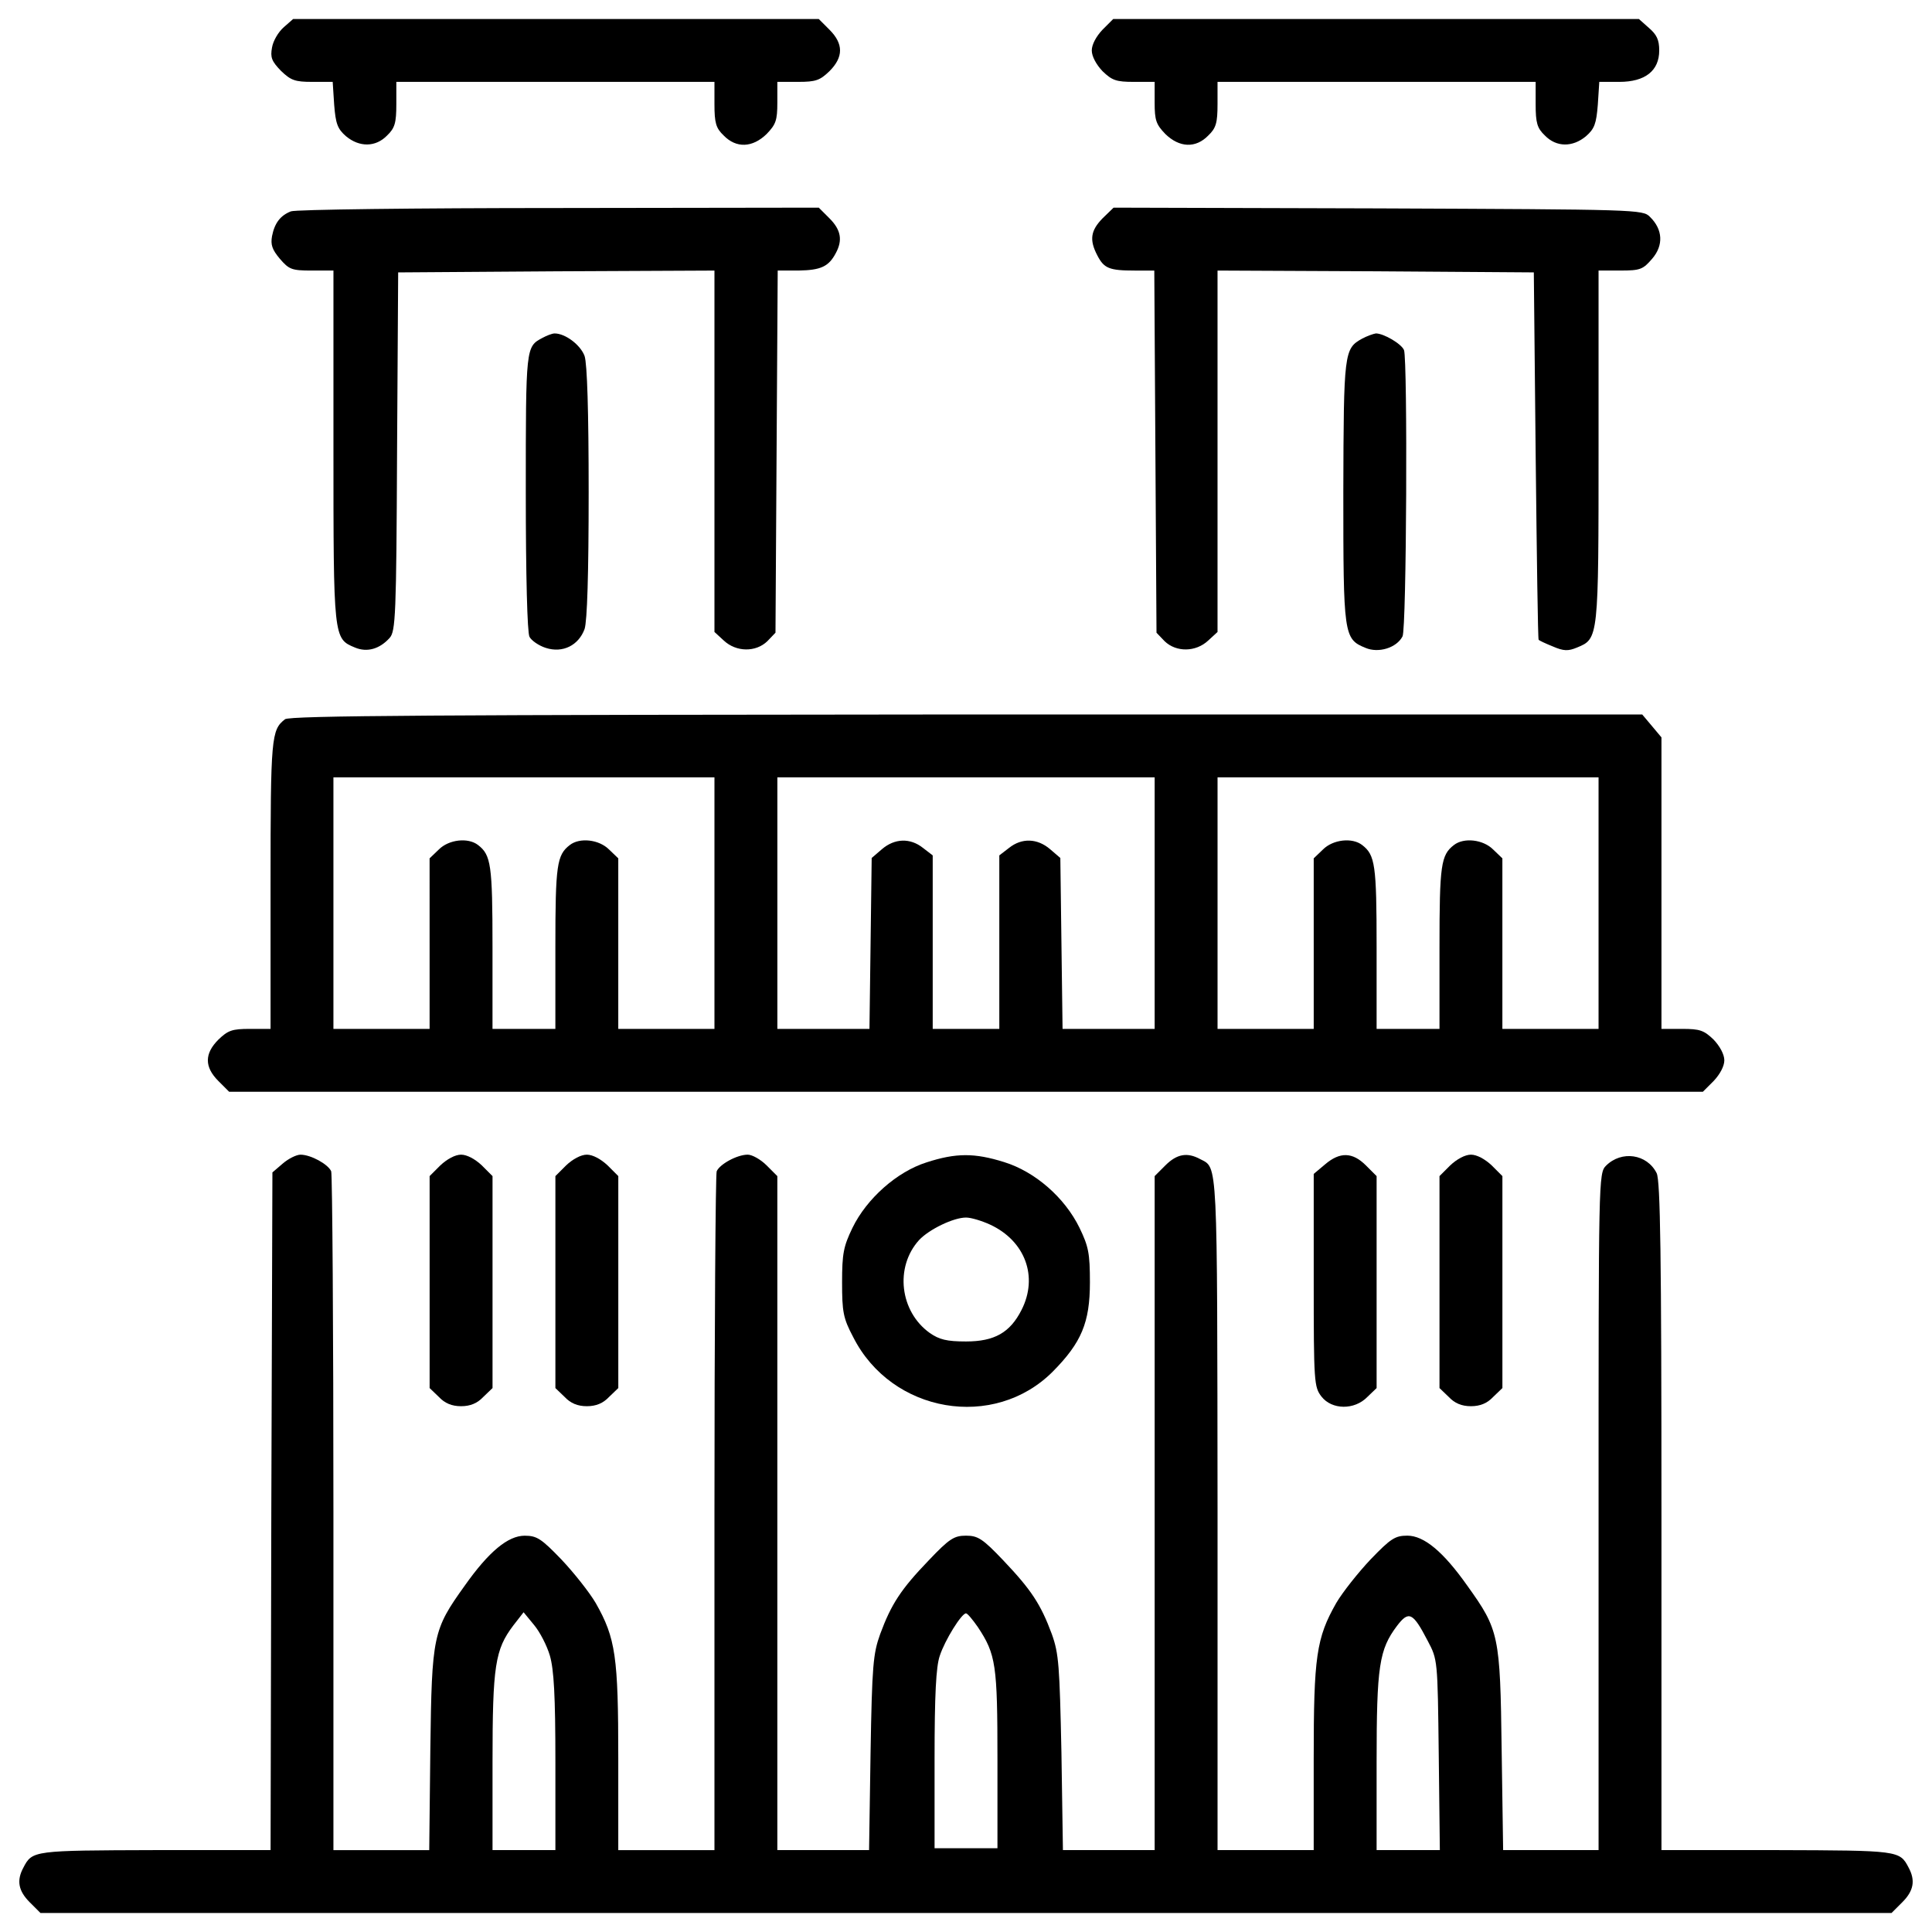
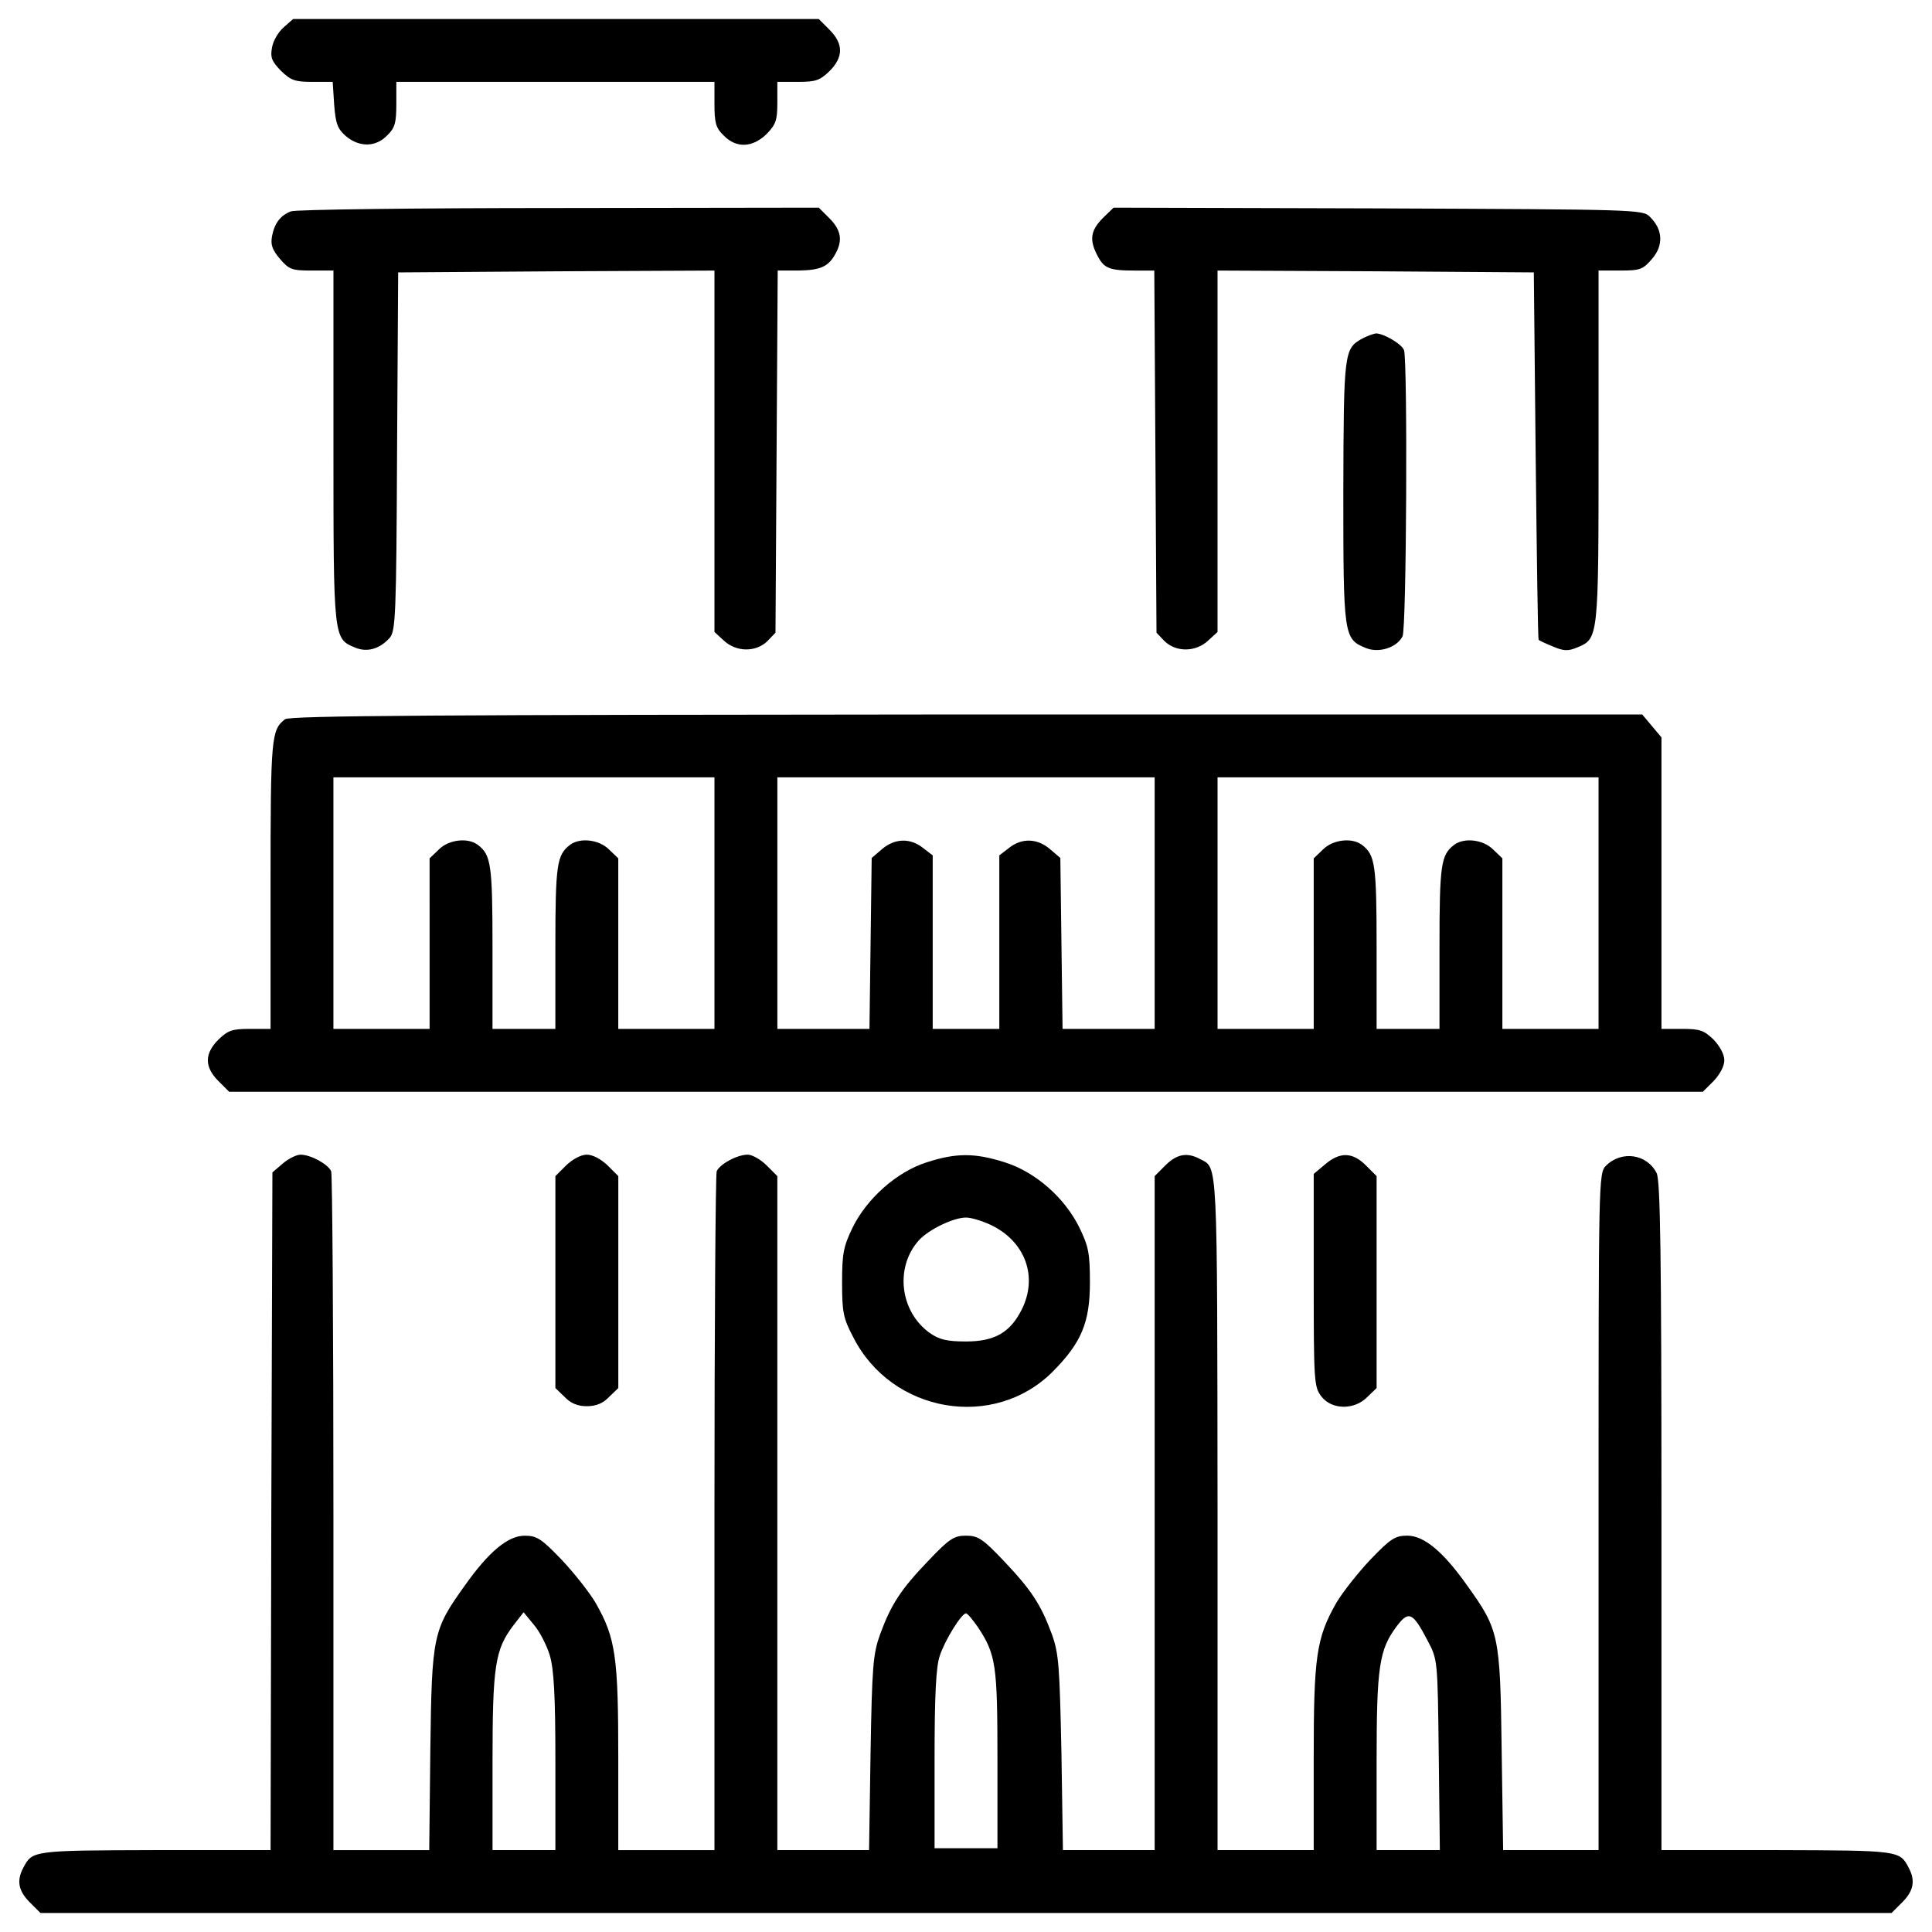
<svg xmlns="http://www.w3.org/2000/svg" fill="#000000" width="800px" height="800px" viewBox="0 0 1000 1000" version="1.1" enable-background="new 0 0 1000 1000" xml:space="preserve">
  <g>
    <g transform="translate(0,512) scale(0.1,-0.1)">
      <path d="M1469.3,4979.5c-28.7-24.9-55.5-70.8-61.3-105.3c-9.6-51.7-1.9-70.8,46-120.6c51.7-49.8,72.8-57.4,162.7-57.4H1722l7.7-118.7c7.7-97.6,17.2-124.5,61.3-162.7c68.9-57.4,153.2-57.4,212.5,3.8c40.2,38.3,47.9,65.1,47.9,162.7v114.9h823.3H3698v-114.9c0-97.7,7.7-124.5,47.9-162.7c65.1-67,149.3-63.2,222.1,7.7c47.9,49.8,55.5,70.8,55.5,162.7v107.2h107.2c91.9,0,113,7.7,162.7,55.5c72.8,72.8,72.8,141.7,0,214.4l-55.5,55.5H2876.6H1517.2L1469.3,4979.5z" />
-       <path d="M5706.5,4966.1c-32.6-34.5-55.5-76.6-55.5-107.2c0-30.6,23-72.8,55.5-107.2c49.8-47.9,70.8-55.5,162.7-55.5h107.2v-107.2c0-91.9,7.7-113,55.5-162.7c72.8-70.8,157-74.7,222.1-7.7c40.2,38.3,47.9,65.1,47.9,162.7v114.9h823.3h823.3v-114.9c0-97.7,7.7-124.5,47.9-162.7c59.3-61.3,143.6-61.3,212.5-3.8c44.1,38.3,53.6,65.1,61.3,162.7l7.7,118.7h103.4c134,0,206.8,57.4,206.8,162.7c0,55.5-13.4,82.3-53.6,116.8l-51.7,46H7123.4H5762L5706.5,4966.1z" />
      <path d="M1505.7,4026c-53.6-21.1-84.2-59.4-97.7-128.3c-7.7-44,0-68.9,40.2-116.8c47.9-55.5,61.3-61.3,164.7-61.3h113v-909.5c0-995.6,0-995.6,111-1041.6c63.2-26.8,128.3-7.7,180,49.8c30.6,34.5,34.5,114.9,38.3,965l5.7,926.7l819.5,5.7l817.6,3.8v-934.4V1849l47.9-44c65.1-61.3,166.6-61.3,225.9-3.8l42.1,44l5.7,936.3l5.8,938.2h109.1c114.9,1.9,155.1,21.1,191.5,90c36.4,67,26.8,120.6-32.5,180l-55.5,55.5l-1348-1.9C2149,4043.2,1526.8,4035.5,1505.7,4026z" />
      <path d="M5706.5,3989.6c-61.3-63.2-68.9-111.1-26.8-191.5c34.5-67,61.3-78.5,193.4-78.5h101.5l5.7-938.2l5.7-936.3l42.1-44c59.3-57.4,160.8-57.4,225.9,3.8l47.9,44v936.3v934.4l819.5-3.8l817.6-5.7l9.6-947.8c5.7-520.8,11.5-949.7,15.3-953.5c1.9-3.8,34.5-19.1,72.8-34.5c57.4-24.9,80.4-24.9,126.4-5.7c111,46,111,44,111,1041.6v909.5h113c103.4,0,116.8,5.7,164.6,61.3c59.4,68.9,55.5,151.3-11.5,216.4c-36.4,38.3-65.1,38.3-1407.3,44l-1369,3.8L5706.5,3989.6z" />
-       <path d="M2807.7,3371.1c-86.2-46-86.2-44-86.2-796.5c0-436.6,7.7-729.5,19.1-750.6c9.6-19.1,47.9-45.9,84.2-57.4c88.1-28.7,170.4,13.4,201,97.7c13.4,40.2,21.1,283.4,21.1,706.5c0,423.1-7.7,666.3-21.1,706.5c-21.1,57.4-99.6,116.8-155.1,116.8C2857.5,3394.1,2828.7,3382.6,2807.7,3371.1z" />
      <path d="M7050.6,3367.3c-93.8-51.7-95.7-70.8-97.6-792.7c0-742.9,1.9-762.1,114.9-808c67-28.7,160.8,0,191.5,59.4c21.1,36.4,26.8,1430.3,7.7,1482c-13.4,32.6-105.3,86.2-145.5,86.2C7108.1,3392.2,7075.5,3380.7,7050.6,3367.3z" />
      <path d="M1475.1,1397.1c-70.8-55.5-74.7-90-74.7-854v-748.6h-107.2c-91.9,0-113-7.7-162.7-55.5c-72.8-72.8-72.8-141.7,0-214.4l55.5-55.5H5000h3814.1l55.5,55.5c32.6,34.5,55.5,76.6,55.5,107.2c0,30.6-23,72.8-55.5,107.2c-49.8,47.9-70.8,55.5-162.7,55.5h-107.2v754.4v754.4l-49.8,59.4L8500,1422H5003.8C2285,1420.1,1498,1416.3,1475.1,1397.1z M3698,445.5v-651h-248.9h-248.9v440.4v442.3l-47.9,45.9c-51.7,51.7-151.3,63.2-203,23c-67-51.7-74.7-101.5-74.7-528.5v-423.1h-162.7h-162.7v423.1c0,427-7.7,476.8-74.7,528.5c-51.7,40.2-151.3,28.7-203-23l-47.9-45.9V234.9v-440.4h-248.9h-248.9v651v651h986.1H3698V445.5z M5976.5,445.5v-651h-237.4h-239.3l-5.8,442.3l-5.7,442.3l-53.6,46c-65.1,55.5-145.5,59.4-212.5,5.7l-49.8-38.3v-450v-448H5000h-172.3v448v450l-49.8,38.3c-67,53.6-147.4,49.8-212.5-5.7l-53.6-46l-5.7-442.3l-5.8-442.3h-239.3h-237.4v651v651H5000h976.5V445.5z M8274.1,445.5v-651h-248.9h-248.9v440.4v442.3l-47.9,45.9c-51.7,51.7-151.3,63.2-202.9,23c-67-51.7-74.7-101.5-74.7-528.5v-423.1H7288h-162.7v423.1c0,427-7.7,476.8-74.7,528.5c-51.7,40.2-151.2,28.7-202.9-23l-47.9-45.9V234.9v-440.4h-248.9H6302v651v651H7288h986.1V445.5z" />
      <path d="M1463.6-902.5l-53.6-45.9l-5.7-1753.9l-3.8-1753.8H801.1c-628-1.9-633.8-1.9-679.7-90c-36.4-67-26.8-120.6,32.5-180l55.5-55.5H5000h4790.6l55.5,55.5c59.4,59.3,68.9,112.9,32.6,180c-45.9,88.1-51.7,88.1-679.7,90h-599.3v1729c0,1353.7-5.7,1736.6-24.9,1774.9c-49.8,99.6-181.9,118.7-262.3,38.3c-38.3-38.3-38.3-70.8-38.3-1790.2v-1751.9h-247h-247l-7.7,522.7c-7.6,589.7-13.4,616.5-178.1,846.3c-124.5,176.2-224,258.5-310.2,258.5c-63.2,0-86.2-15.3-189.6-122.5c-65.1-68.9-145.5-170.4-178.1-225.9c-103.4-181.9-116.8-277.6-116.8-804.2v-474.8h-248.9H6302V-2708c-1.9,1847.7,1.9,1780.7-90,1828.5c-67,36.4-120.6,26.8-180-32.5l-55.5-55.5v-1744.3v-1744.3h-237.4h-237.4l-7.7,503.6c-9.6,451.9-13.4,513.1-49.8,614.6c-57.4,155.1-107.2,229.8-250.8,381c-107.2,113-132.1,128.3-193.4,128.3c-61.3,0-86.2-15.3-193.4-128.3c-143.6-149.3-193.4-225.9-250.8-381c-36.4-101.5-42.1-160.8-49.8-614.6l-7.7-503.6h-237.4h-237.4v1744.3v1744.3L3968-912c-30.6,30.6-74.7,55.5-97.7,55.5c-55.5,0-145.5-49.8-160.8-86.2c-5.8-17.2-11.5-815.7-11.5-1773v-1740.5h-248.9h-248.9v474.8c0,526.5-13.4,622.3-116.8,804.2c-32.5,55.5-113,157-178.1,225.9c-103.4,107.2-126.4,122.5-189.6,122.5c-86.2,0-185.7-82.3-310.2-258.5c-164.7-229.8-170.4-256.6-178.1-846.3l-5.7-522.7h-248.9h-247v1740.5c0,957.3-5.7,1755.8-11.5,1773c-15.3,36.4-105.3,86.2-158.9,86.2C1534.4-856.5,1492.3-877.5,1463.6-902.5z M2846-3449c21.1-72.8,28.7-206.8,28.7-551.4v-455.7h-162.7h-162.7v455.7c0,499.7,13.4,582.1,107.2,706.5l53.6,68.9l53.6-65.1C2794.3-3326.4,2830.7-3397.3,2846-3449z M5061.3-3301.6c93.8-141.7,101.5-195.3,101.5-685.4v-459.5H5000h-162.7v459.5c0,337,7.7,480.6,26.8,536.1c26.8,82.3,113,220.2,135.9,220.2C5007.7-3230.7,5034.5-3263.3,5061.3-3301.6z M7389.5-3372.4c51.7-97.6,51.7-97.6,57.4-589.7l5.7-494H7290h-164.7v455.7c0,497.8,13.4,582.1,105.3,704.6C7291.9-3215.4,7312.9-3225,7389.5-3372.4z" />
-       <path d="M2279.2-912l-55.5-55.5v-549.5v-547.6l47.9-46c30.6-32.6,67-47.9,114.9-47.9s84.2,15.3,114.9,47.9l47.9,46v547.6v549.5l-55.5,55.5c-34.5,32.5-76.6,55.5-107.2,55.5C2355.8-856.5,2313.7-879.5,2279.2-912z" />
      <path d="M2930.2-912l-55.5-55.5v-549.5v-547.6l47.9-46c30.6-32.6,67-47.9,114.9-47.9s84.2,15.3,114.9,47.9l47.9,46v547.6v549.5l-55.5,55.5c-34.5,32.5-76.6,55.5-107.2,55.5S2964.7-879.5,2930.2-912z" />
      <path d="M4795.1-896.7c-151.3-47.9-308.3-185.7-382.9-338.9c-46-95.7-53.6-132.1-53.6-281.5c0-153.2,5.7-185.7,57.4-283.4c199.1-394.4,729.5-484.4,1033.9-178.1c147.4,149.3,191.5,252.7,191.5,461.4c0,151.3-7.6,185.7-53.6,281.5c-76.6,157-229.8,291-390.6,340.8C5044-846.9,4948.3-846.9,4795.1-896.7z M5124.4-1218.4c181.9-84.2,250.8-270,162.8-442.3c-59.3-116.8-139.8-162.7-287.2-162.7c-99.6,0-137.9,9.6-187.6,44c-155.1,111-181.9,340.8-55.5,480.6c51.7,55.5,178.1,116.8,243.2,116.8C5026.8-1182,5082.3-1199.2,5124.4-1218.4z" />
      <path d="M6859.1-906.3l-59.3-49.8v-551.4c0-528.4,1.9-551.4,40.2-601.2c53.6-68.9,170.4-70.8,237.4-1.9l47.9,46v547.6v549.5l-55.5,55.5C7000.8-843.1,6935.7-841.2,6859.1-906.3z" />
-       <path d="M7506.3-912l-55.5-55.5v-549.5v-547.6l47.9-46c30.6-32.6,67-47.9,114.9-47.9s84.3,15.3,114.9,47.9l47.9,46v547.6v549.5l-55.5,55.5c-34.5,32.5-76.6,55.5-107.2,55.5S7540.8-879.5,7506.3-912z" />
    </g>
  </g>
</svg>